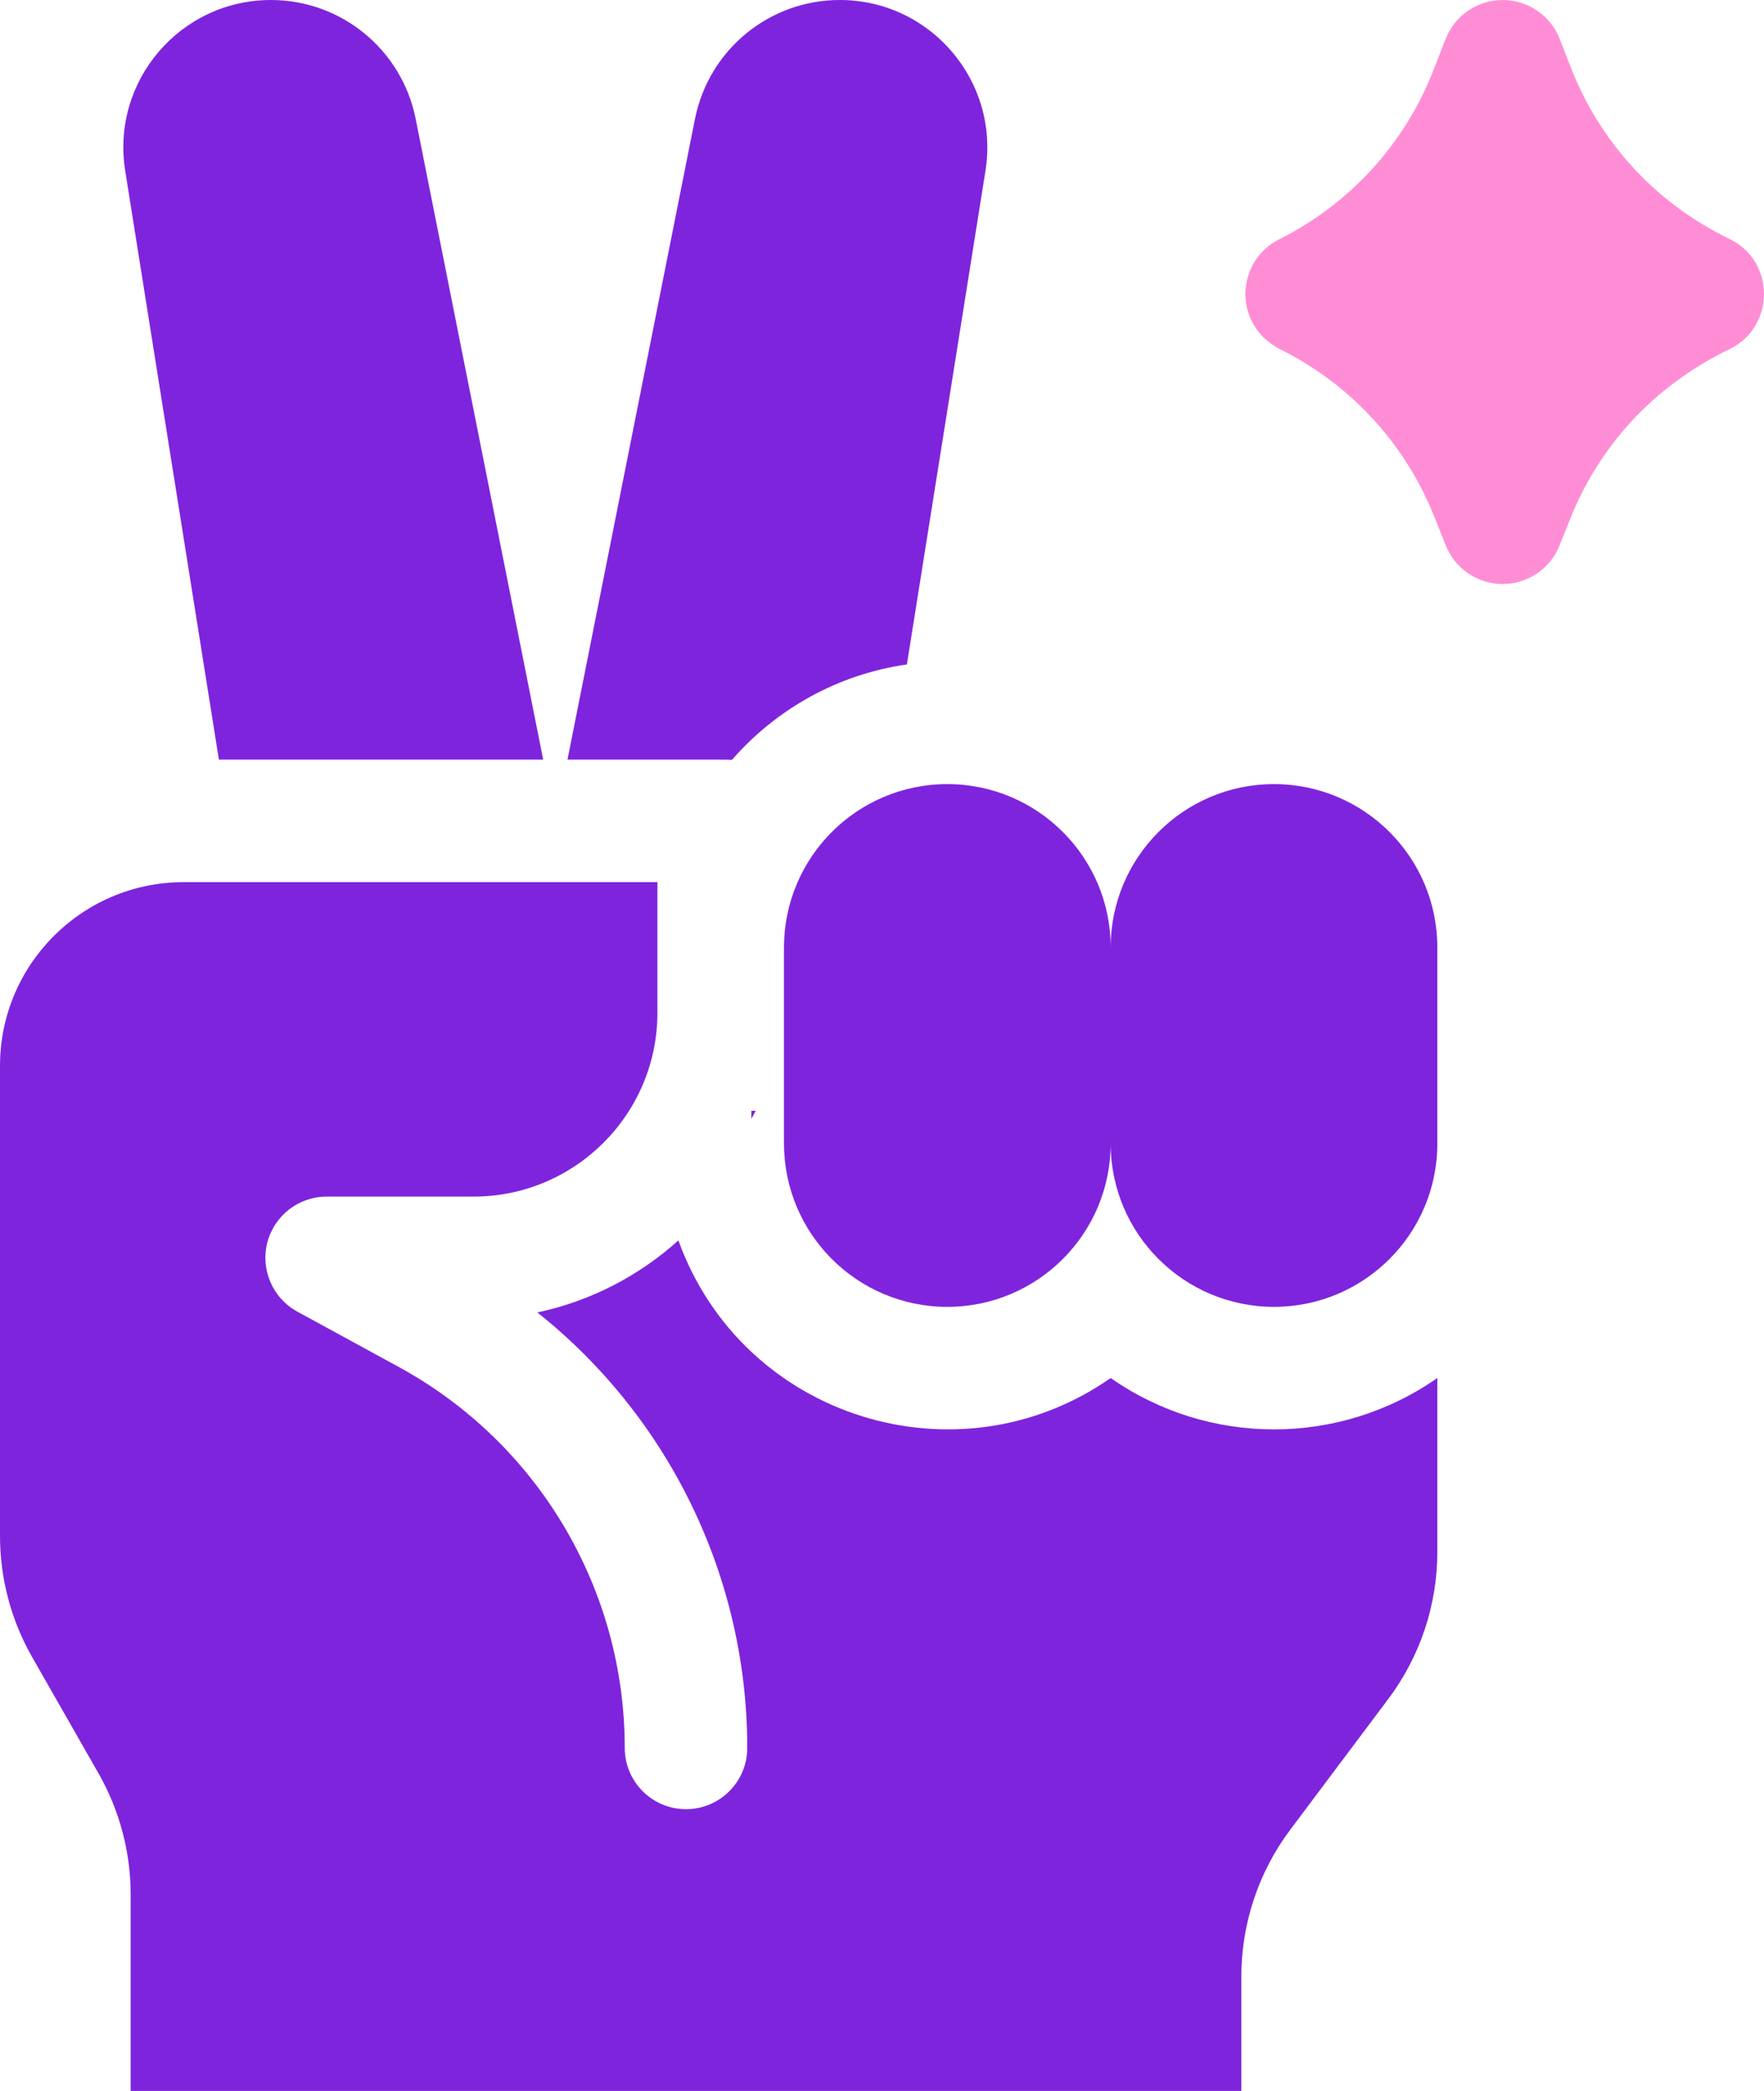
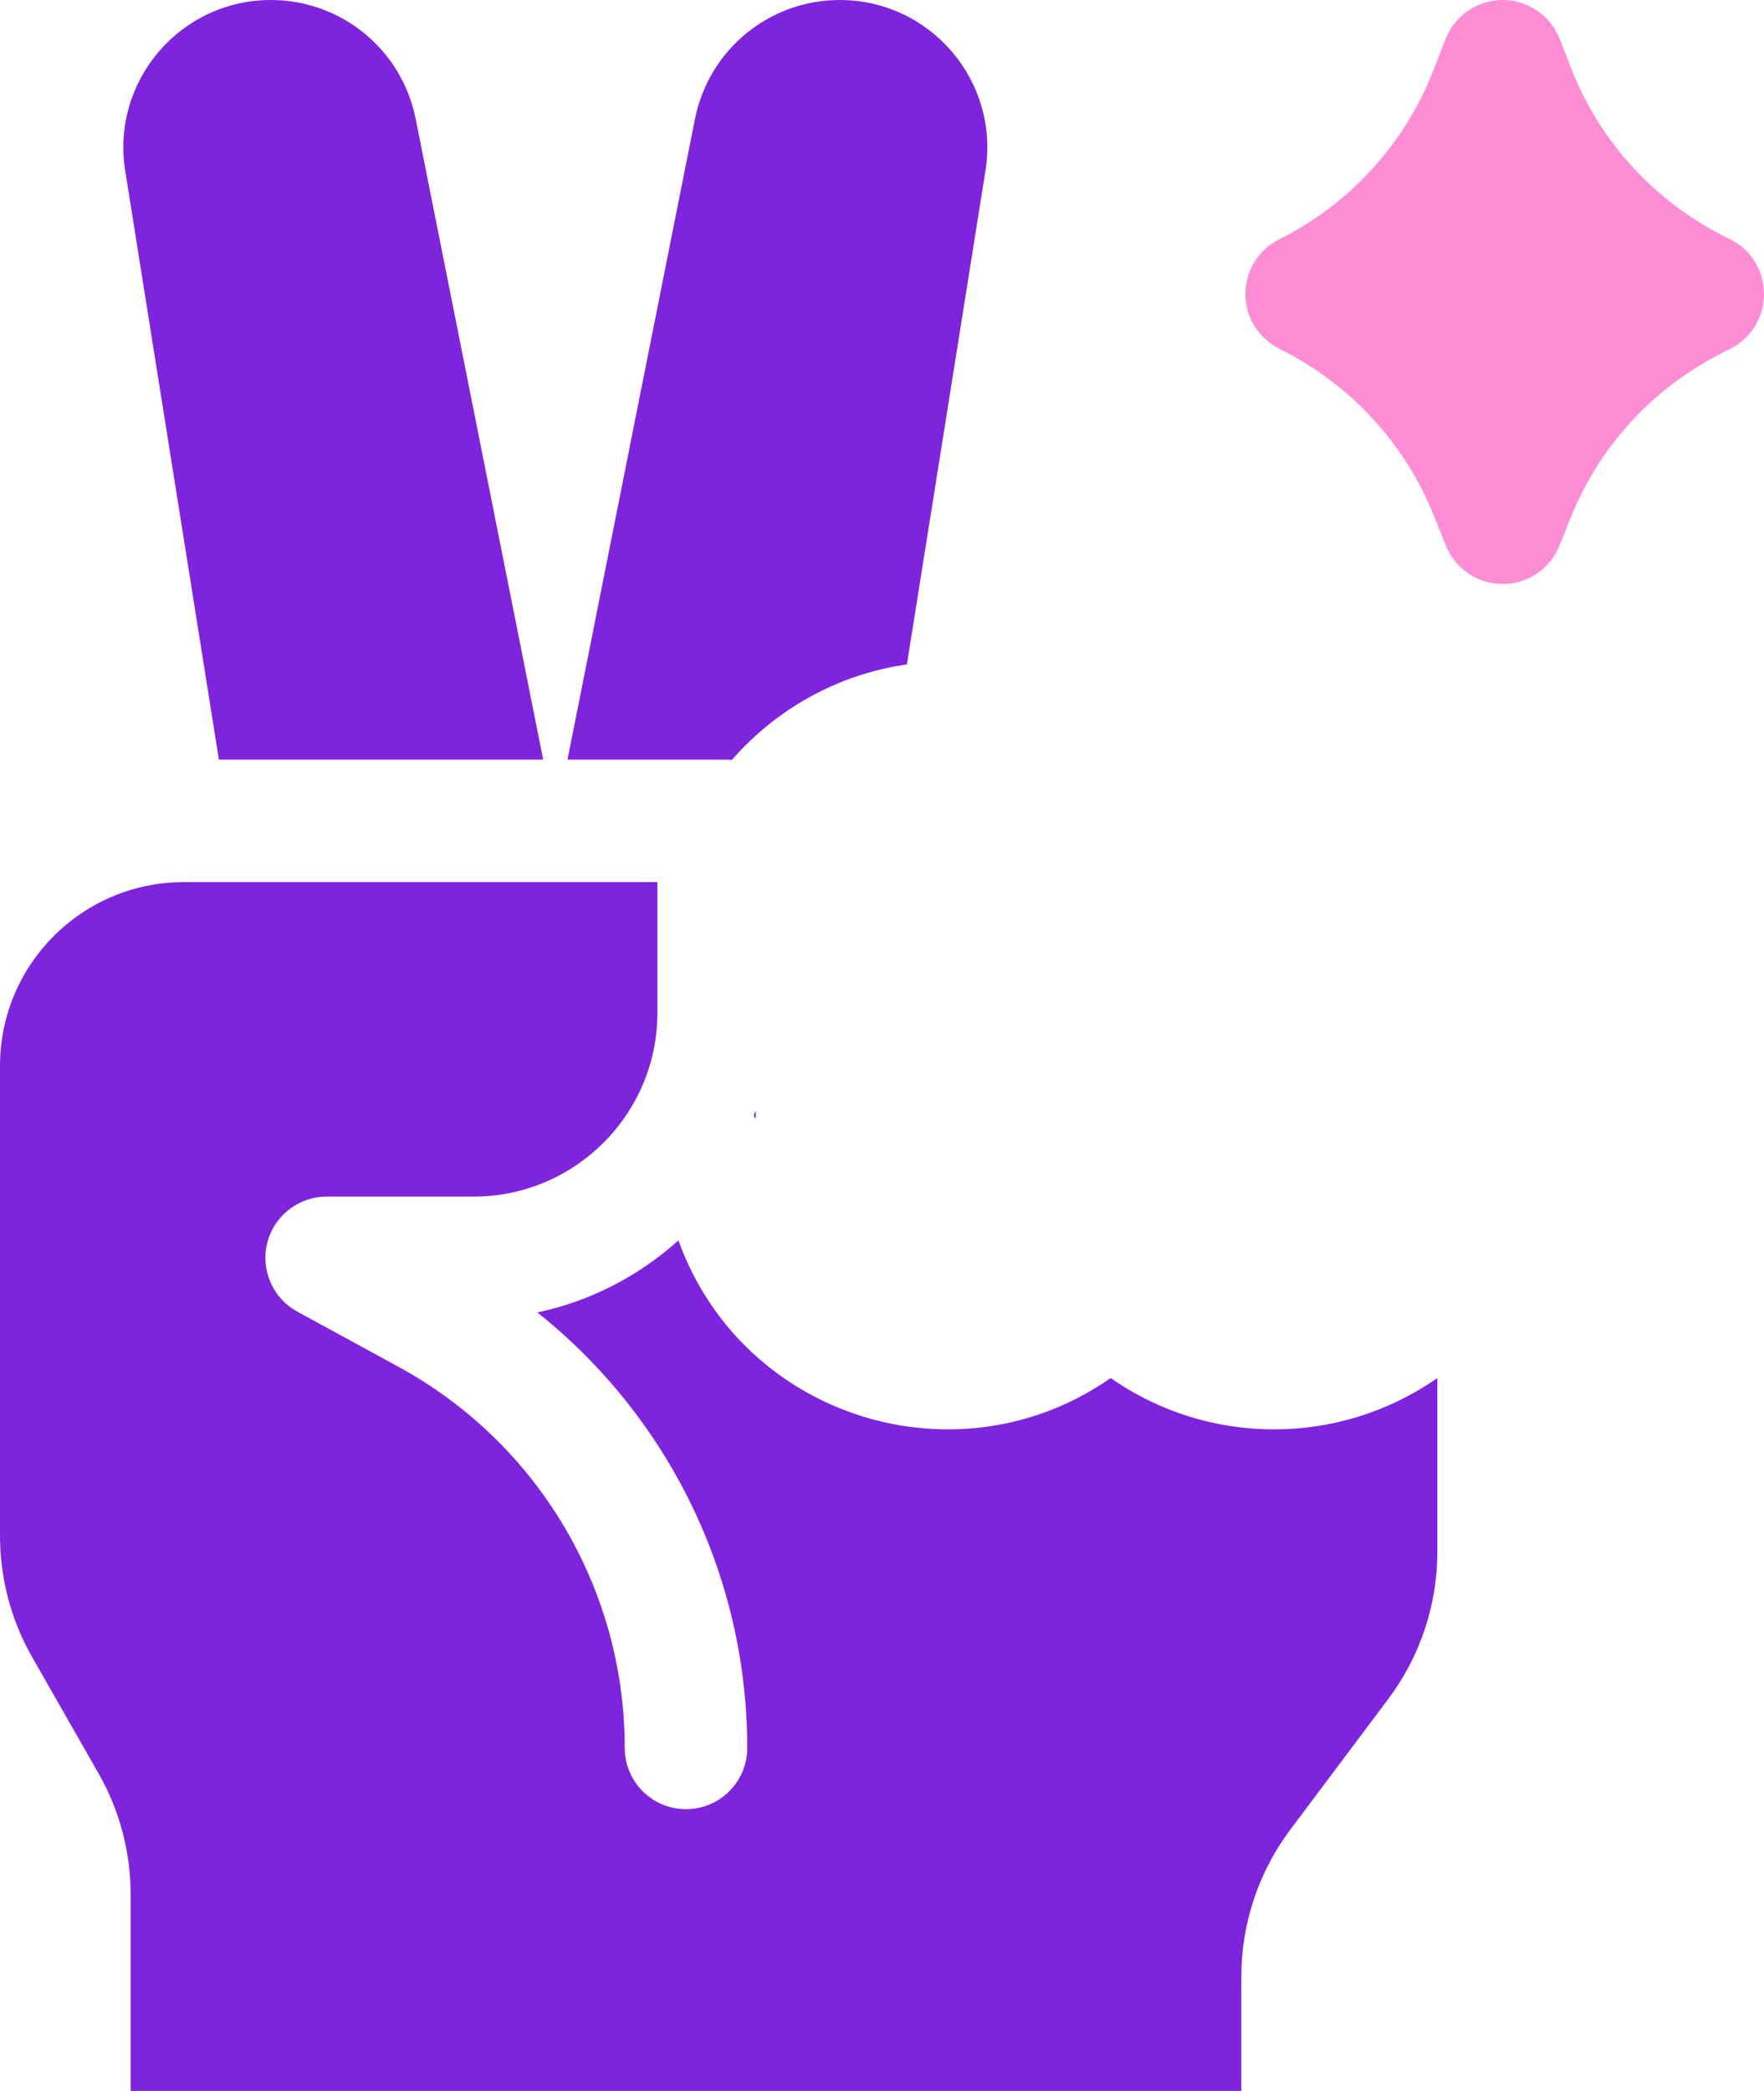
<svg xmlns="http://www.w3.org/2000/svg" width="54" height="64" viewBox="0 0 54 64" fill="none">
  <path d="M22.406 23.258C23.756 21.71 25.637 20.64 27.762 20.337L30.167 5.228C30.605 2.484 28.485 0 25.706 0C23.55 0 21.699 1.522 21.276 3.635L17.372 23.25C22.55 23.25 22.208 23.247 22.406 23.258Z" fill="#7F24DD" />
  <path d="M6.701 23.25H16.628L12.724 3.635C12.301 1.521 10.448 0 8.294 0C5.515 0 3.395 2.484 3.833 5.228L6.701 23.25Z" fill="#7F24DD" />
  <path d="M52.943 7.313C50.649 6.202 48.968 4.324 48.091 2.076L47.747 1.193C47.466 0.474 46.772 0 46 0C45.227 0 44.534 0.474 44.253 1.193L43.879 2.152C43 4.405 41.324 6.241 39.162 7.323C37.823 7.992 37.719 9.956 39.212 10.702C41.348 11.77 43.012 13.579 43.899 15.796L44.259 16.696C44.544 17.408 45.233 17.875 46 17.875C46.767 17.875 47.456 17.408 47.741 16.696L48.071 15.872C48.943 13.692 50.578 11.833 52.943 10.687C54.349 10.006 54.352 7.995 52.943 7.313Z" fill="#FF8DD5" />
  <path d="M34 42.178C29.334 45.441 22.74 43.426 20.767 37.966C19.567 39.047 18.086 39.824 16.45 40.171C20.47 43.37 22.875 48.255 22.875 53.5C22.875 54.535 22.035 55.375 21 55.375C19.965 55.375 19.125 54.535 19.125 53.5C19.125 48.635 16.473 44.166 12.201 41.836L9.102 40.146C8.35 39.736 7.971 38.867 8.182 38.036C8.395 37.206 9.143 36.625 10 36.625H14.5C17.601 36.625 20.125 34.101 20.125 31V27H5.625C2.519 27 0 29.519 0 32.625V47.009C0 48.314 0.34 49.596 0.989 50.729L3.011 54.271C3.66 55.404 4 56.686 4 57.991V64H38V60.5C38 58.877 38.526 57.299 39.5 56L42.5 52C43.474 50.701 44 49.123 44 47.5V42.178C41.003 44.273 37.003 44.277 34 42.178Z" fill="#7F24DD" />
-   <path d="M23.134 34H23V34.244C23.046 34.164 23.091 34.083 23.134 34Z" fill="#7F24DD" />
-   <path d="M39 24C36.239 24 34 26.239 34 29C34 26.239 31.761 24 29 24C26.239 24 24 26.239 24 29V35C24 37.754 26.231 40 29 40C31.761 40 34 37.761 34 35C34 37.761 36.239 40 39 40C41.754 40 44 37.769 44 35V29C44 26.239 41.761 24 39 24Z" fill="#7F24DD" />
+   <path d="M23.134 34V34.244C23.046 34.164 23.091 34.083 23.134 34Z" fill="#7F24DD" />
</svg>